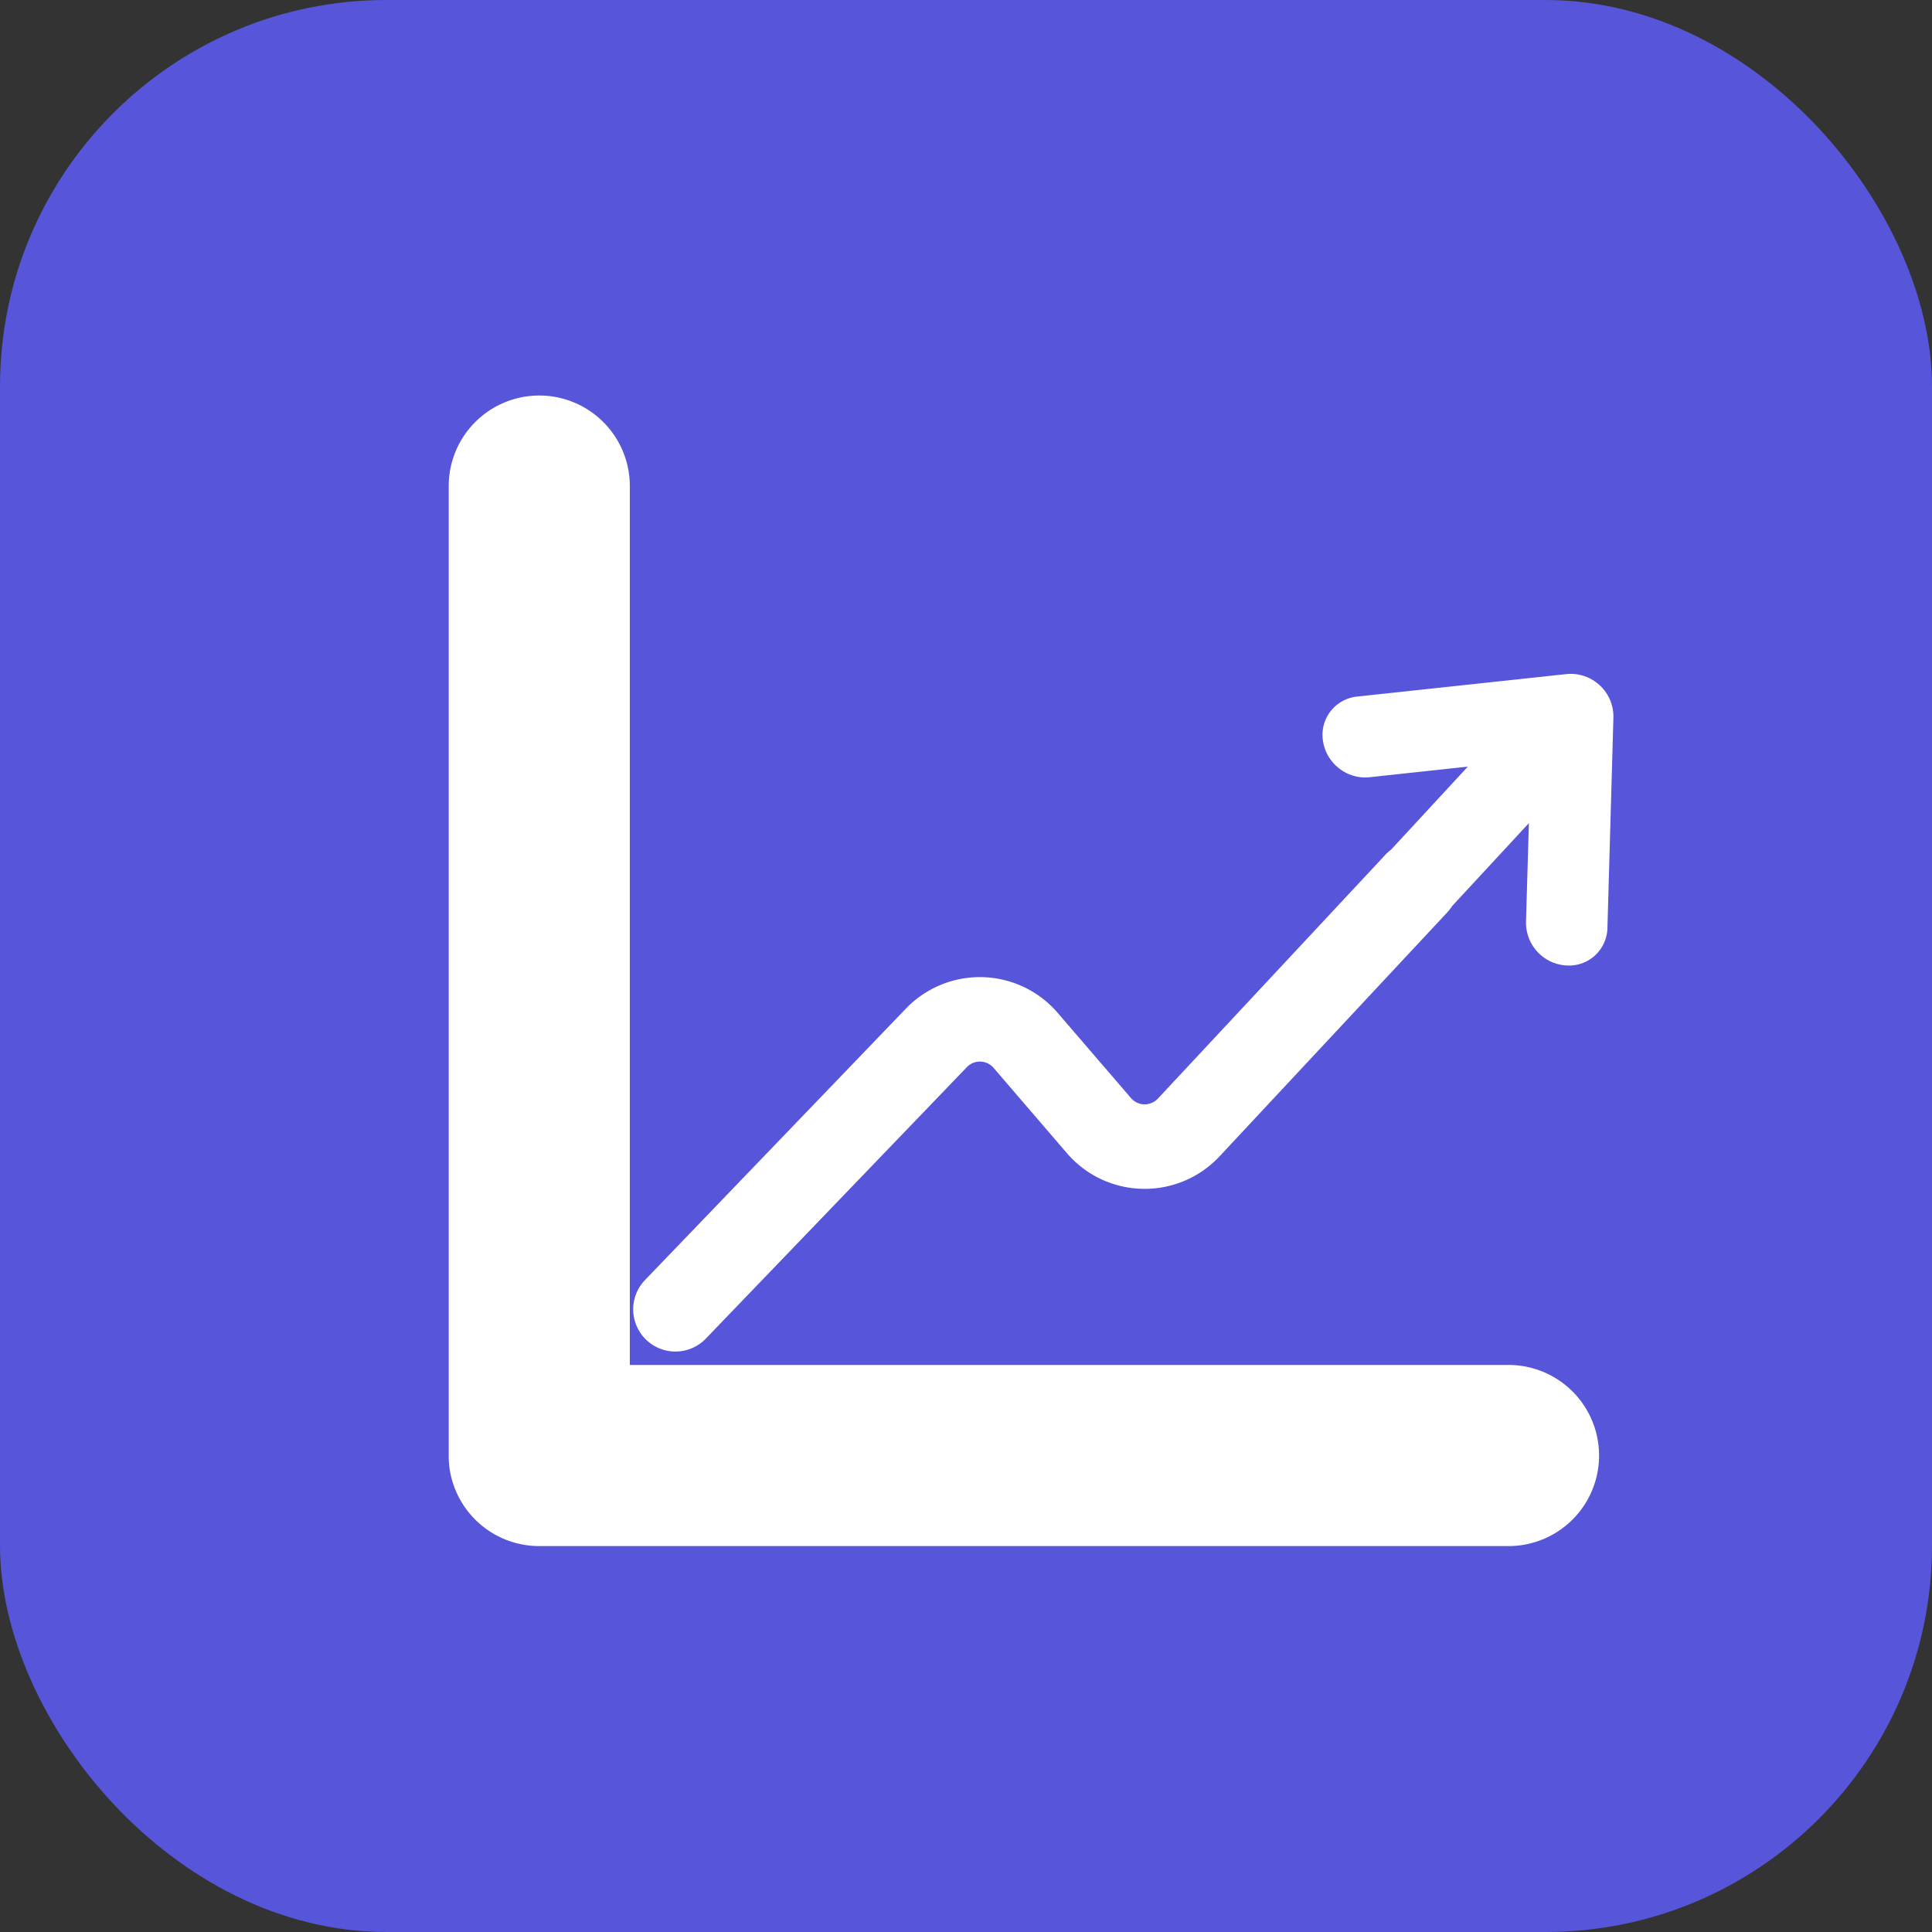
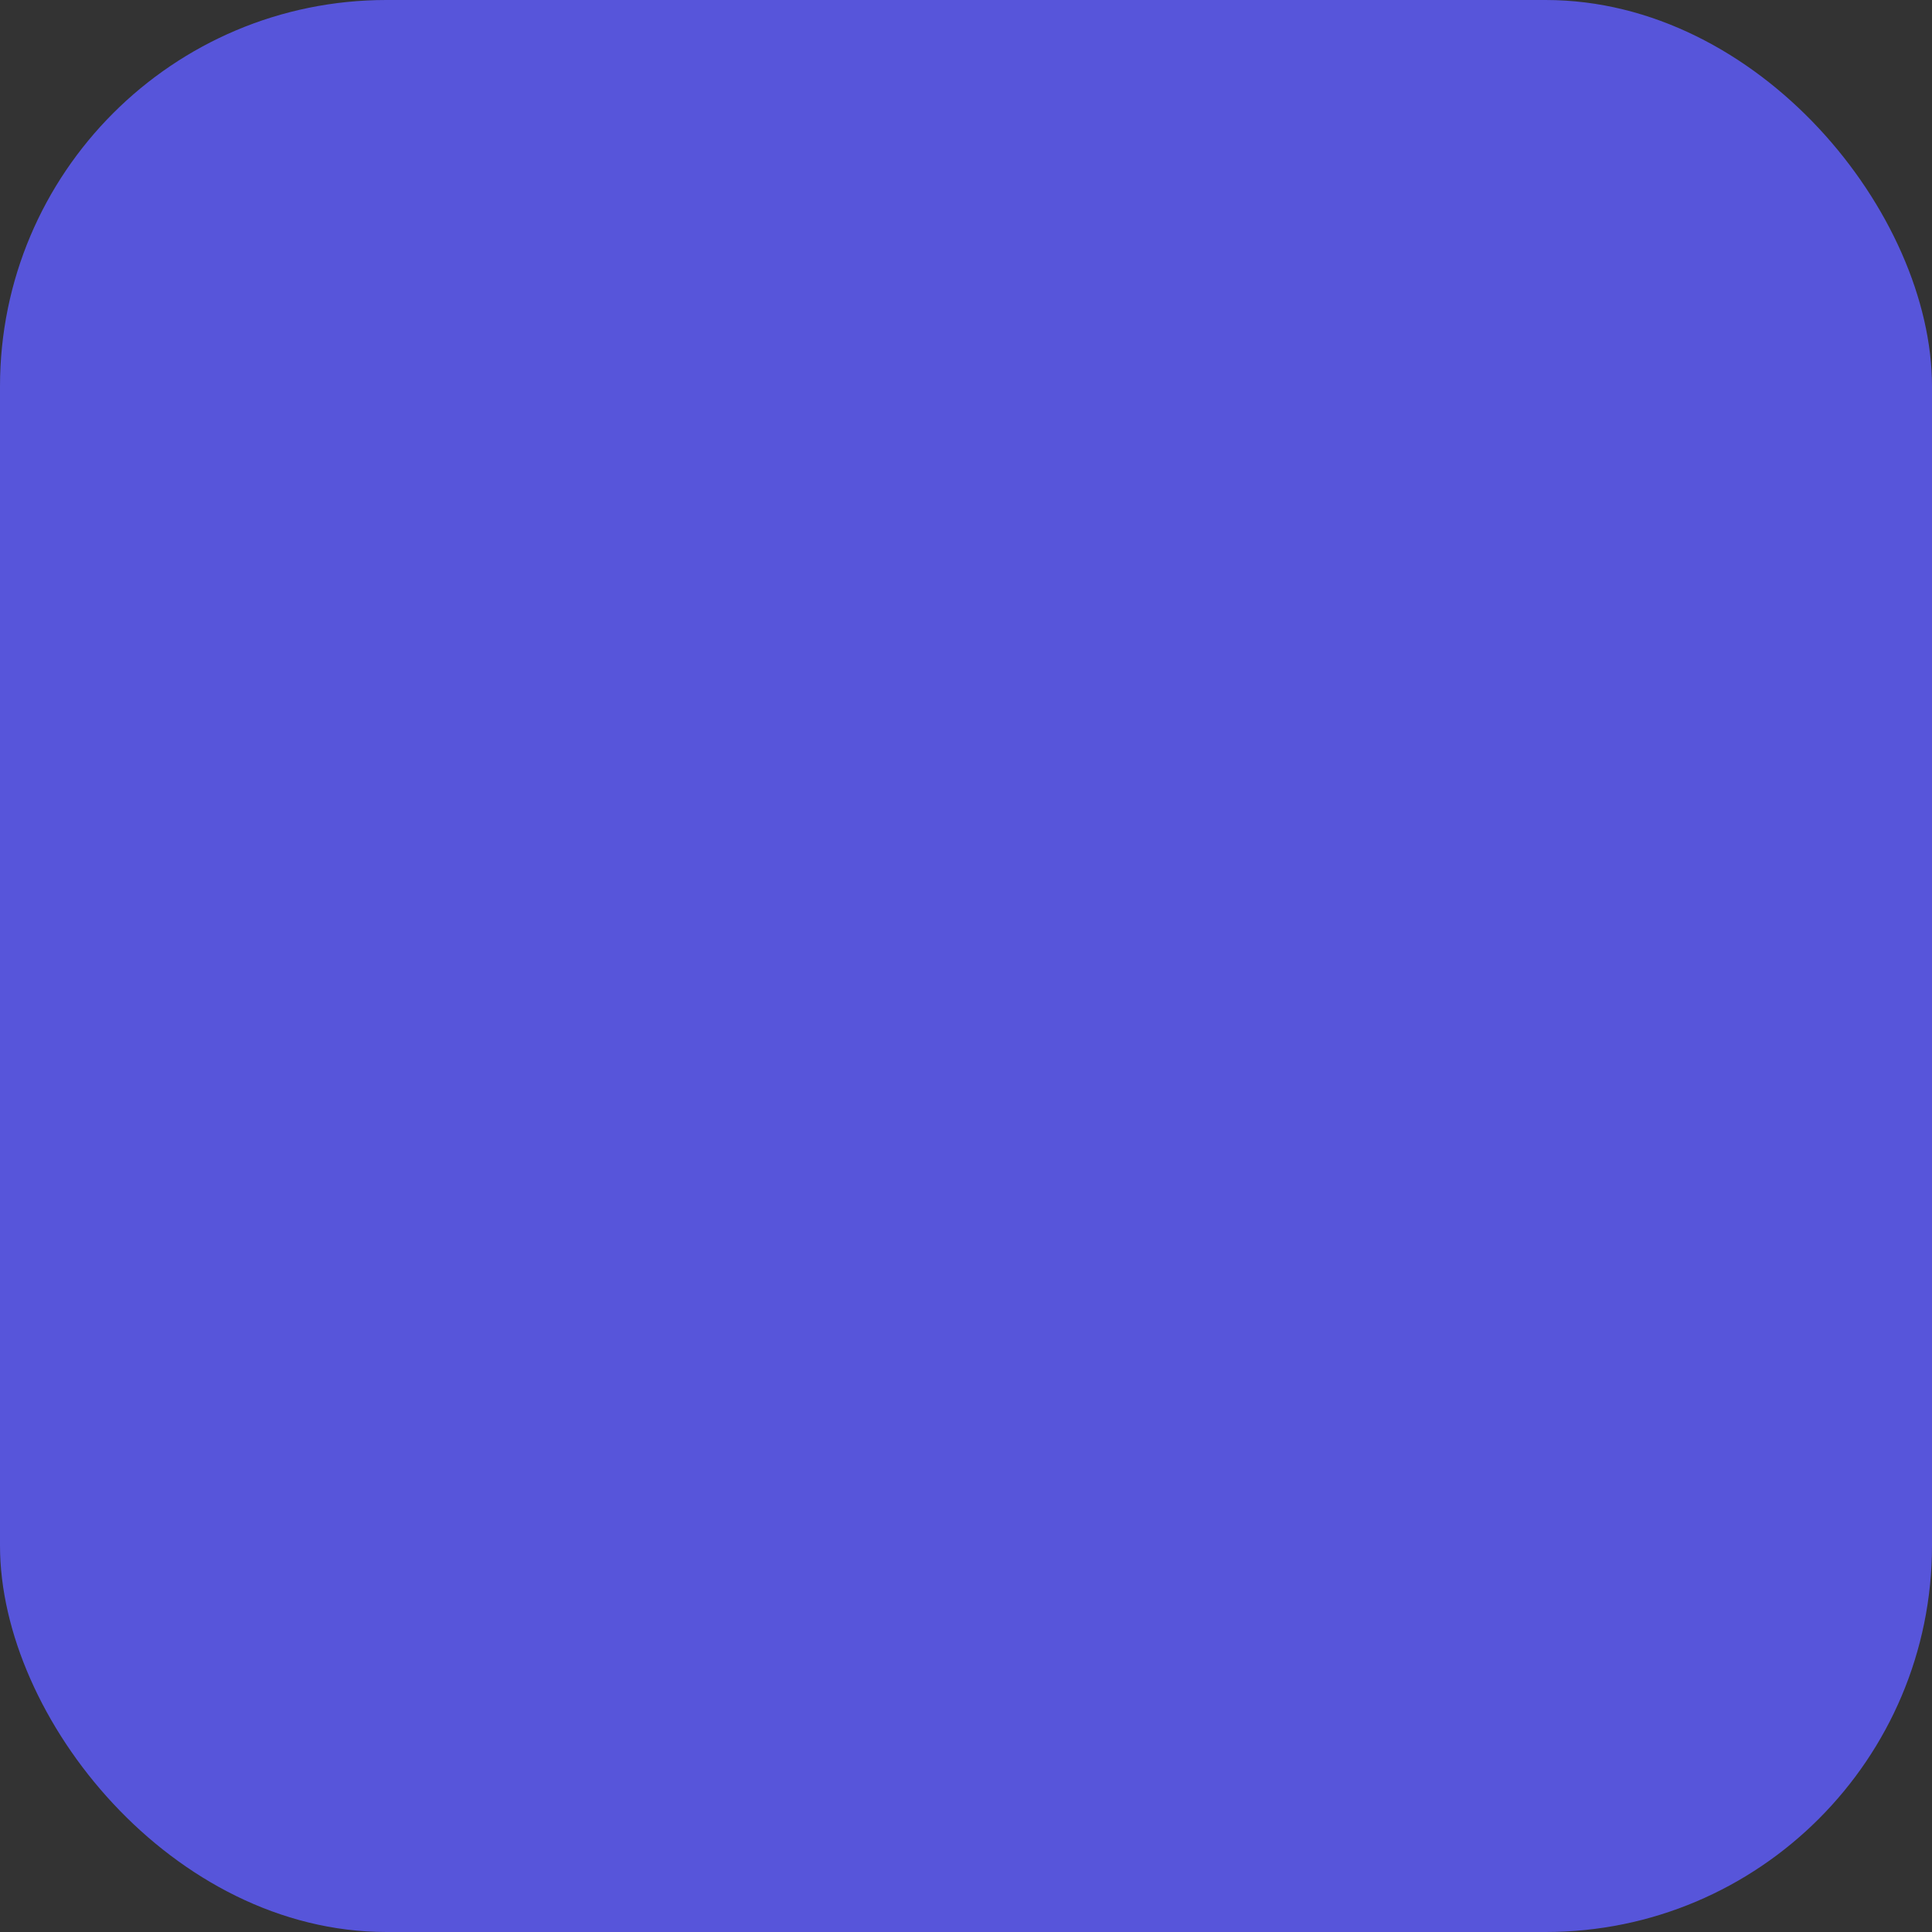
<svg xmlns="http://www.w3.org/2000/svg" width="20" height="20" fill="none" viewBox="0 0 20 20">
  <rect x="0" y="0" width="20" height="20" fill="#333333" stroke="none" />
  <rect width="20" height="20" fill="#5755DA" rx="4" />
-   <path fill="#fff" fill-rule="evenodd" d="M6.52 5.032a.937.937 0 1 0-1.875 0V15.06a.907.907 0 0 0 .038.274.938.938 0 0 0 .9.671h10.033a.937.937 0 1 0 0-1.875H6.52V5.032Z" clip-rule="evenodd" />
-   <path fill="#fff" d="m15.03 9.382.797-.861-.03 1.023a.444.444 0 0 0 .41.45.398.398 0 0 0 .433-.387l.062-2.18a.44.44 0 0 0-.142-.333.439.439 0 0 0-.343-.116l-2.169.233a.398.398 0 0 0-.352.462c.035.23.25.397.48.373l1.019-.11-.795.86a.443.443 0 0 0-.059.053l-2.354 2.523a.187.187 0 0 1-.28-.006l-.758-.881a1.062 1.062 0 0 0-1.571-.044l-2.701 2.81a.437.437 0 0 0 .63.606l2.702-2.81a.187.187 0 0 1 .277.008l.758.882c.413.48 1.15.495 1.582.032l2.355-2.523a.442.442 0 0 0 .05-.064Z" />
</svg>